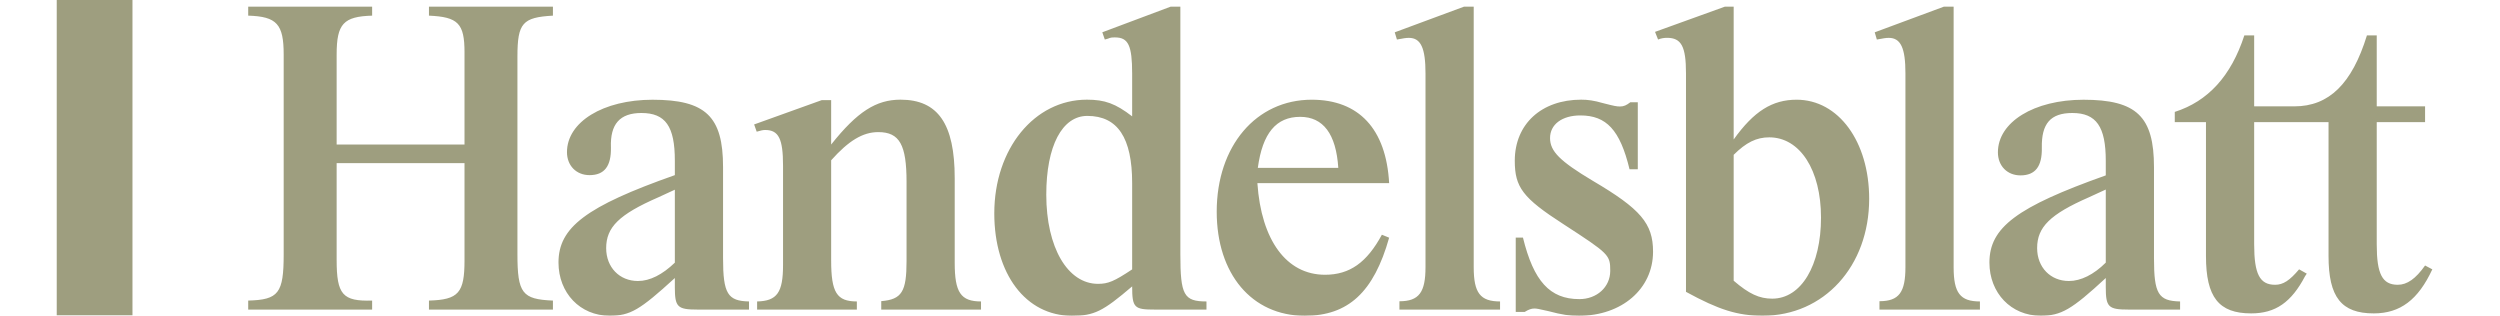
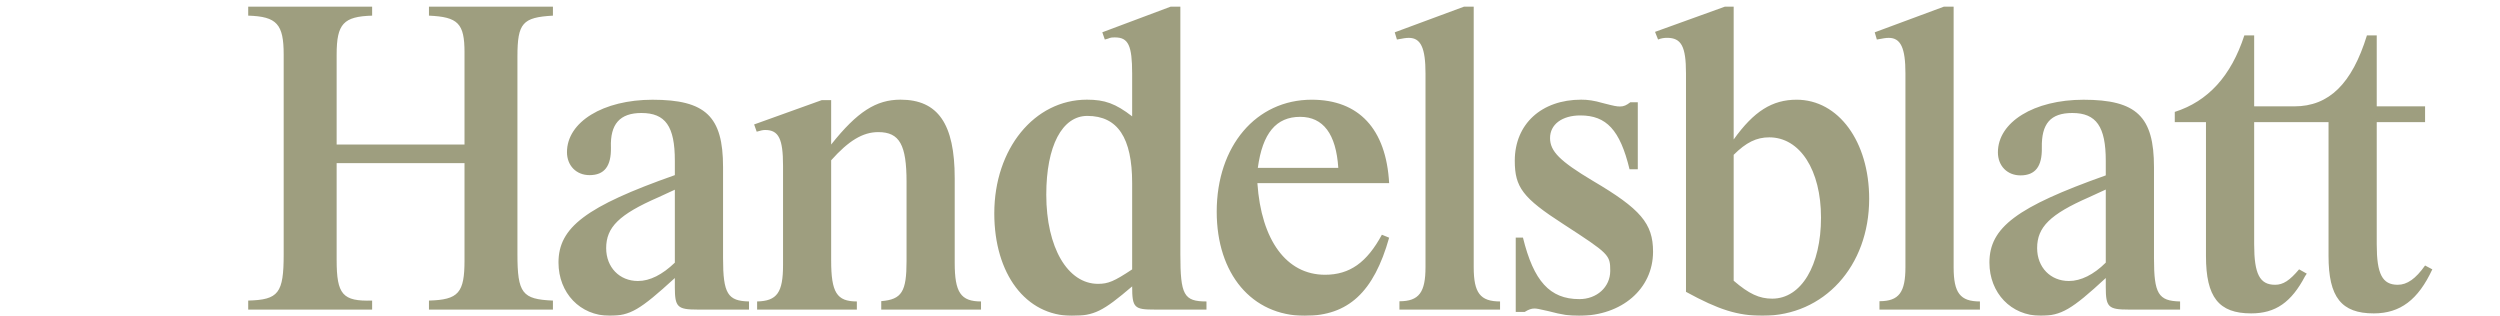
<svg xmlns="http://www.w3.org/2000/svg" width="190" height="24" viewBox="0 0 190 24" fill="none">
  <g opacity="0.5">
-     <path d="M4.312 0H10.068V23.964H4.312V0Z" fill="#3D3D00" />
    <path d="M51.288 14.417V19.962C50.344 20.87 49.397 21.356 48.483 21.356C47.084 21.356 46.069 20.319 46.069 18.86C46.069 17.27 47.048 16.299 50.017 15.003L51.288 14.417ZM179.886 2.691C178.754 6.363 177.004 8.083 174.374 8.083H171.317V2.691H170.57C169.563 5.778 167.816 7.695 165.283 8.505V9.281H167.654V19.461C167.654 22.585 168.622 23.818 171.09 23.818C172.942 23.818 174.144 22.973 175.184 20.992L175.314 20.796L174.731 20.47C174.013 21.318 173.525 21.643 172.908 21.643C171.741 21.643 171.317 20.829 171.317 18.582V9.281H176.969V19.461C176.969 22.585 177.944 23.818 180.405 23.818C182.421 23.818 183.783 22.781 184.856 20.47L184.306 20.178C183.592 21.188 182.943 21.643 182.228 21.643C181.057 21.643 180.632 20.829 180.632 18.582V9.281H184.306V8.083H180.632V2.691H179.886ZM35.303 12.399V19.787C35.303 22.261 34.847 22.781 32.601 22.844V23.528H42.023V22.844C39.685 22.747 39.325 22.291 39.325 19.298V4.303C39.325 1.742 39.719 1.32 42.023 1.189V0.509H32.601V1.189C34.812 1.289 35.303 1.774 35.303 3.98V10.984H25.585V4.142C25.585 1.807 26.106 1.254 28.282 1.189V0.509H18.864V1.189C21.042 1.254 21.56 1.838 21.56 4.142V19.33C21.56 22.291 21.17 22.781 18.864 22.844V23.528H28.282V22.844C26.039 22.91 25.585 22.389 25.585 19.753V12.399H35.303ZM51.288 21.837C51.288 23.334 51.485 23.528 53.008 23.528H56.924V22.91C55.307 22.877 54.952 22.324 54.952 19.622V12.691C54.952 8.847 53.623 7.58 49.592 7.58C45.845 7.58 43.09 9.267 43.09 11.561C43.09 12.594 43.804 13.31 44.806 13.31C45.938 13.31 46.458 12.625 46.43 11.209C46.365 9.429 47.112 8.588 48.745 8.588C50.571 8.588 51.288 9.592 51.288 12.206V13.31C44.547 15.684 42.445 17.281 42.445 19.948C42.445 22.269 44.094 23.996 46.331 23.996C47.896 23.996 48.615 23.574 51.288 21.13V21.837ZM63.168 12.182C64.5 10.689 65.578 10.04 66.748 10.04C68.376 10.04 68.898 11.015 68.898 13.834V19.832C68.898 22.171 68.538 22.757 66.975 22.887V23.528H74.557V22.91C73.018 22.91 72.558 22.227 72.558 19.981V13.539C72.558 9.426 71.294 7.575 68.441 7.575C66.587 7.575 65.156 8.485 63.168 10.984V7.609H62.456L57.314 9.458L57.509 10.009C57.829 9.913 57.993 9.879 58.153 9.879C59.186 9.879 59.511 10.562 59.511 12.594V20.144C59.511 22.227 59.058 22.877 57.541 22.91V23.528H65.121V22.91C63.59 22.91 63.168 22.227 63.168 19.785V12.182ZM89.707 0.509H88.962L83.775 2.454L83.966 3.005L84.197 2.94C84.423 2.844 84.522 2.844 84.748 2.844C85.752 2.844 86.044 3.458 86.044 5.599V8.842C84.777 7.868 83.966 7.575 82.604 7.575C78.61 7.575 75.566 11.31 75.566 16.213C75.566 20.824 77.965 24 81.467 24C83.153 24 83.808 23.675 86.044 21.765C86.044 23.397 86.207 23.528 87.76 23.528H91.692V22.91C89.968 22.91 89.707 22.424 89.707 19.306V0.509ZM86.044 20.473C84.683 21.377 84.227 21.572 83.448 21.572C81.145 21.572 79.517 18.816 79.517 14.795C79.517 11.094 80.721 8.809 82.637 8.809C84.942 8.809 86.044 10.474 86.044 13.92V20.473ZM105.023 17.839C103.886 19.943 102.585 20.882 100.701 20.882C97.772 20.882 95.856 18.259 95.561 13.92H105.575C105.348 9.793 103.267 7.578 99.69 7.578C95.464 7.578 92.47 11.098 92.47 16.089C92.47 20.817 95.137 24 99.168 24C102.455 24 104.408 22.214 105.575 18.065L105.023 17.839ZM95.594 12.759C95.951 10.117 96.992 8.88 98.811 8.88C100.565 8.88 101.544 10.184 101.71 12.759H95.594ZM112.002 0.509H111.256L106.001 2.456L106.166 3.005C106.681 2.909 106.846 2.878 107.076 2.878C107.985 2.878 108.338 3.654 108.338 5.57V20.299C108.338 22.214 107.851 22.896 106.357 22.896V23.528H114.004V22.91C112.496 22.91 112.002 22.259 112.002 20.309V0.509ZM123.905 7.771C123.614 7.997 123.417 8.093 123.125 8.093C122.865 8.093 122.7 8.062 121.824 7.836C121.14 7.64 120.689 7.575 120.17 7.575C117.159 7.575 115.123 9.422 115.123 12.218C115.123 14.232 115.733 15.046 118.806 17.027C122.31 19.303 122.378 19.368 122.378 20.602C122.368 21.823 121.358 22.733 120.03 22.733C117.787 22.733 116.558 21.368 115.744 18.057H115.196V23.708H115.874C116.197 23.512 116.393 23.447 116.62 23.447C116.785 23.447 116.946 23.479 117.66 23.642C118.762 23.934 119.284 24 119.998 24C123.257 24 125.632 21.953 125.632 19.128C125.632 16.985 124.688 15.882 121.049 13.74C118.553 12.248 117.804 11.499 117.804 10.493C117.804 9.455 118.715 8.773 120.109 8.773C122.083 8.773 123.125 9.877 123.844 12.862H124.472V7.771H123.905ZM131.759 0.509H131.081L125.783 2.422L126.013 3.005C126.24 2.909 126.47 2.875 126.697 2.875C127.778 2.875 128.135 3.524 128.135 5.566V22.18C130.627 23.543 132.055 23.996 133.974 23.996C138.624 23.996 142.057 20.233 142.057 15.108C142.057 10.763 139.726 7.578 136.542 7.578C134.688 7.578 133.292 8.456 131.759 10.6V0.509ZM131.759 11.767C132.705 10.826 133.488 10.438 134.463 10.438C136.804 10.438 138.397 12.934 138.397 16.536C138.397 20.168 136.899 22.698 134.688 22.698C133.714 22.698 132.93 22.341 131.759 21.335V11.767ZM148.476 0.509H147.728L142.479 2.456L142.64 3.005C143.162 2.909 143.321 2.878 143.547 2.878C144.46 2.878 144.813 3.654 144.813 5.57V20.299C144.813 22.211 144.33 22.891 142.839 22.891V23.528H150.475V22.91C148.969 22.91 148.476 22.261 148.476 20.312V0.509ZM160.039 21.838C160.039 23.334 160.236 23.528 161.76 23.528H165.687V22.91C164.03 22.877 163.703 22.324 163.703 19.629V12.711C163.703 8.849 162.373 7.58 158.345 7.58C154.595 7.58 151.841 9.271 151.841 11.577C151.841 12.615 152.556 13.329 153.555 13.329C154.687 13.329 155.209 12.646 155.179 11.218C155.147 9.4 155.835 8.588 157.496 8.588C159.322 8.588 160.039 9.628 160.039 12.225V13.329C153.267 15.733 151.196 17.291 151.196 19.955C151.196 22.269 152.848 23.996 155.082 23.996C156.648 23.996 157.431 23.54 160.039 21.13V21.838ZM160.039 14.405V19.959C159.127 20.869 158.148 21.356 157.235 21.356C155.835 21.356 154.822 20.317 154.822 18.855C154.822 17.264 155.799 16.289 158.767 14.989L160.039 14.405Z" fill="#3D3D00" />
  </g>
</svg>